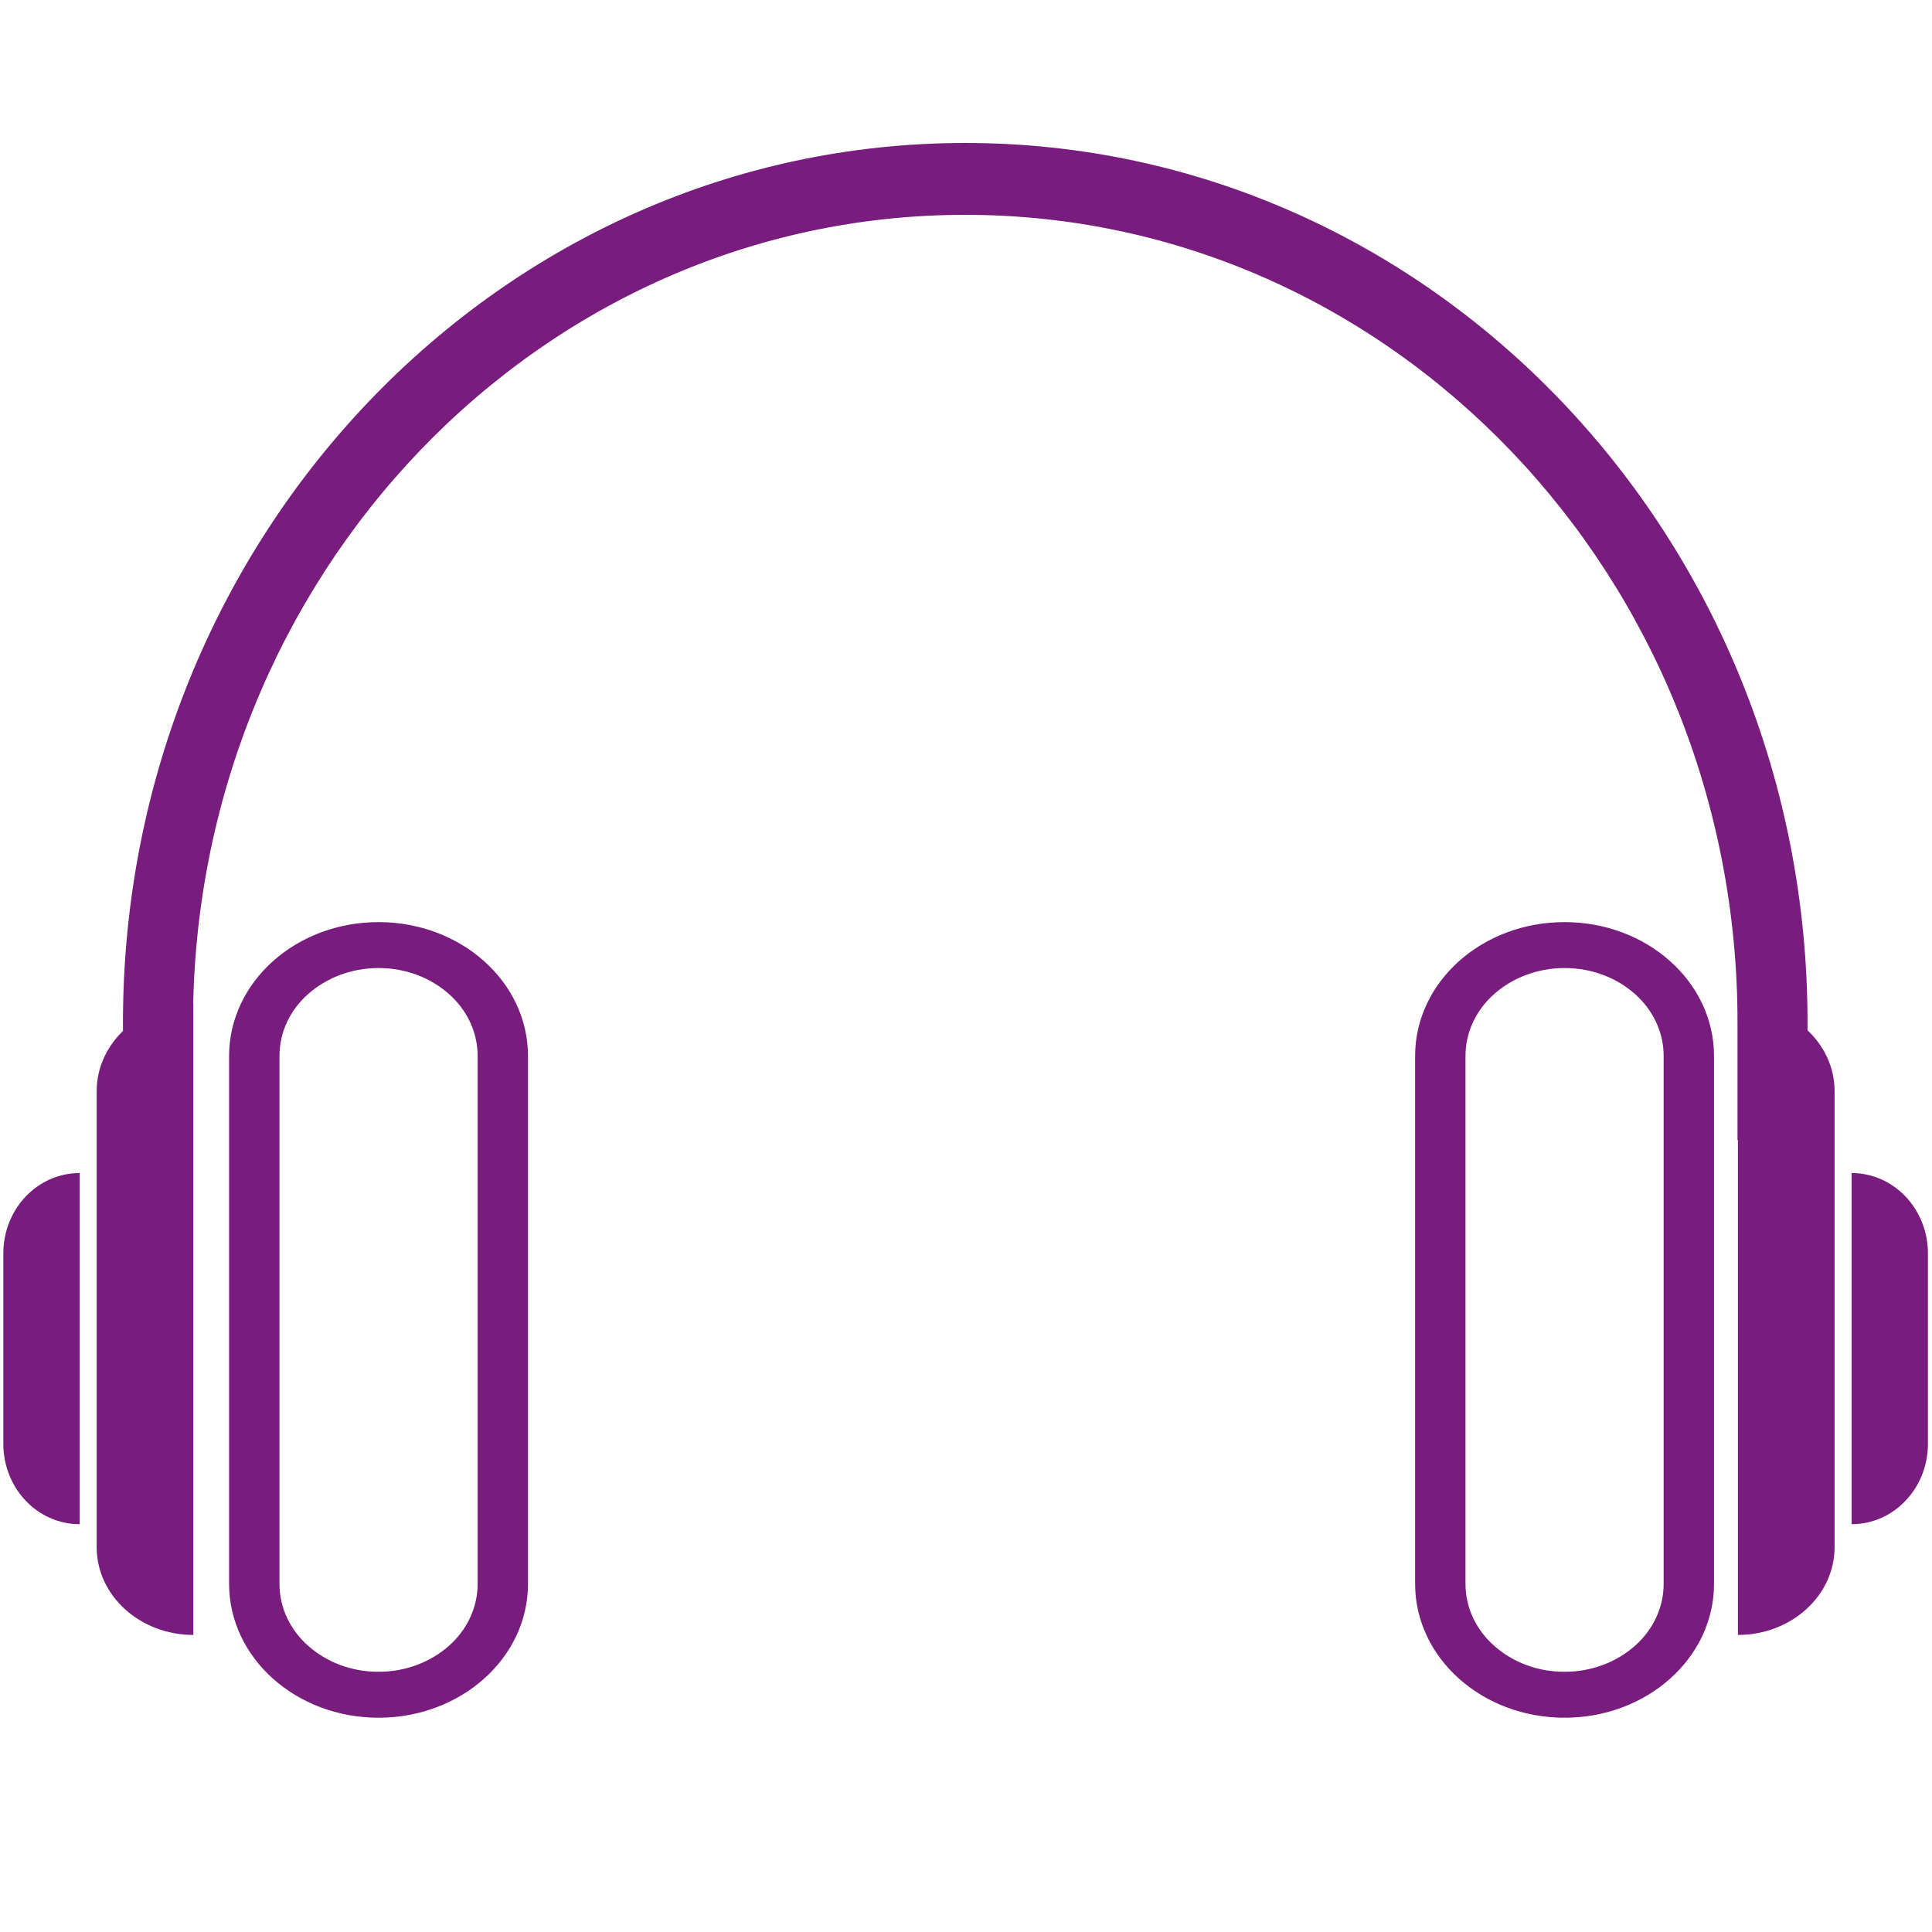
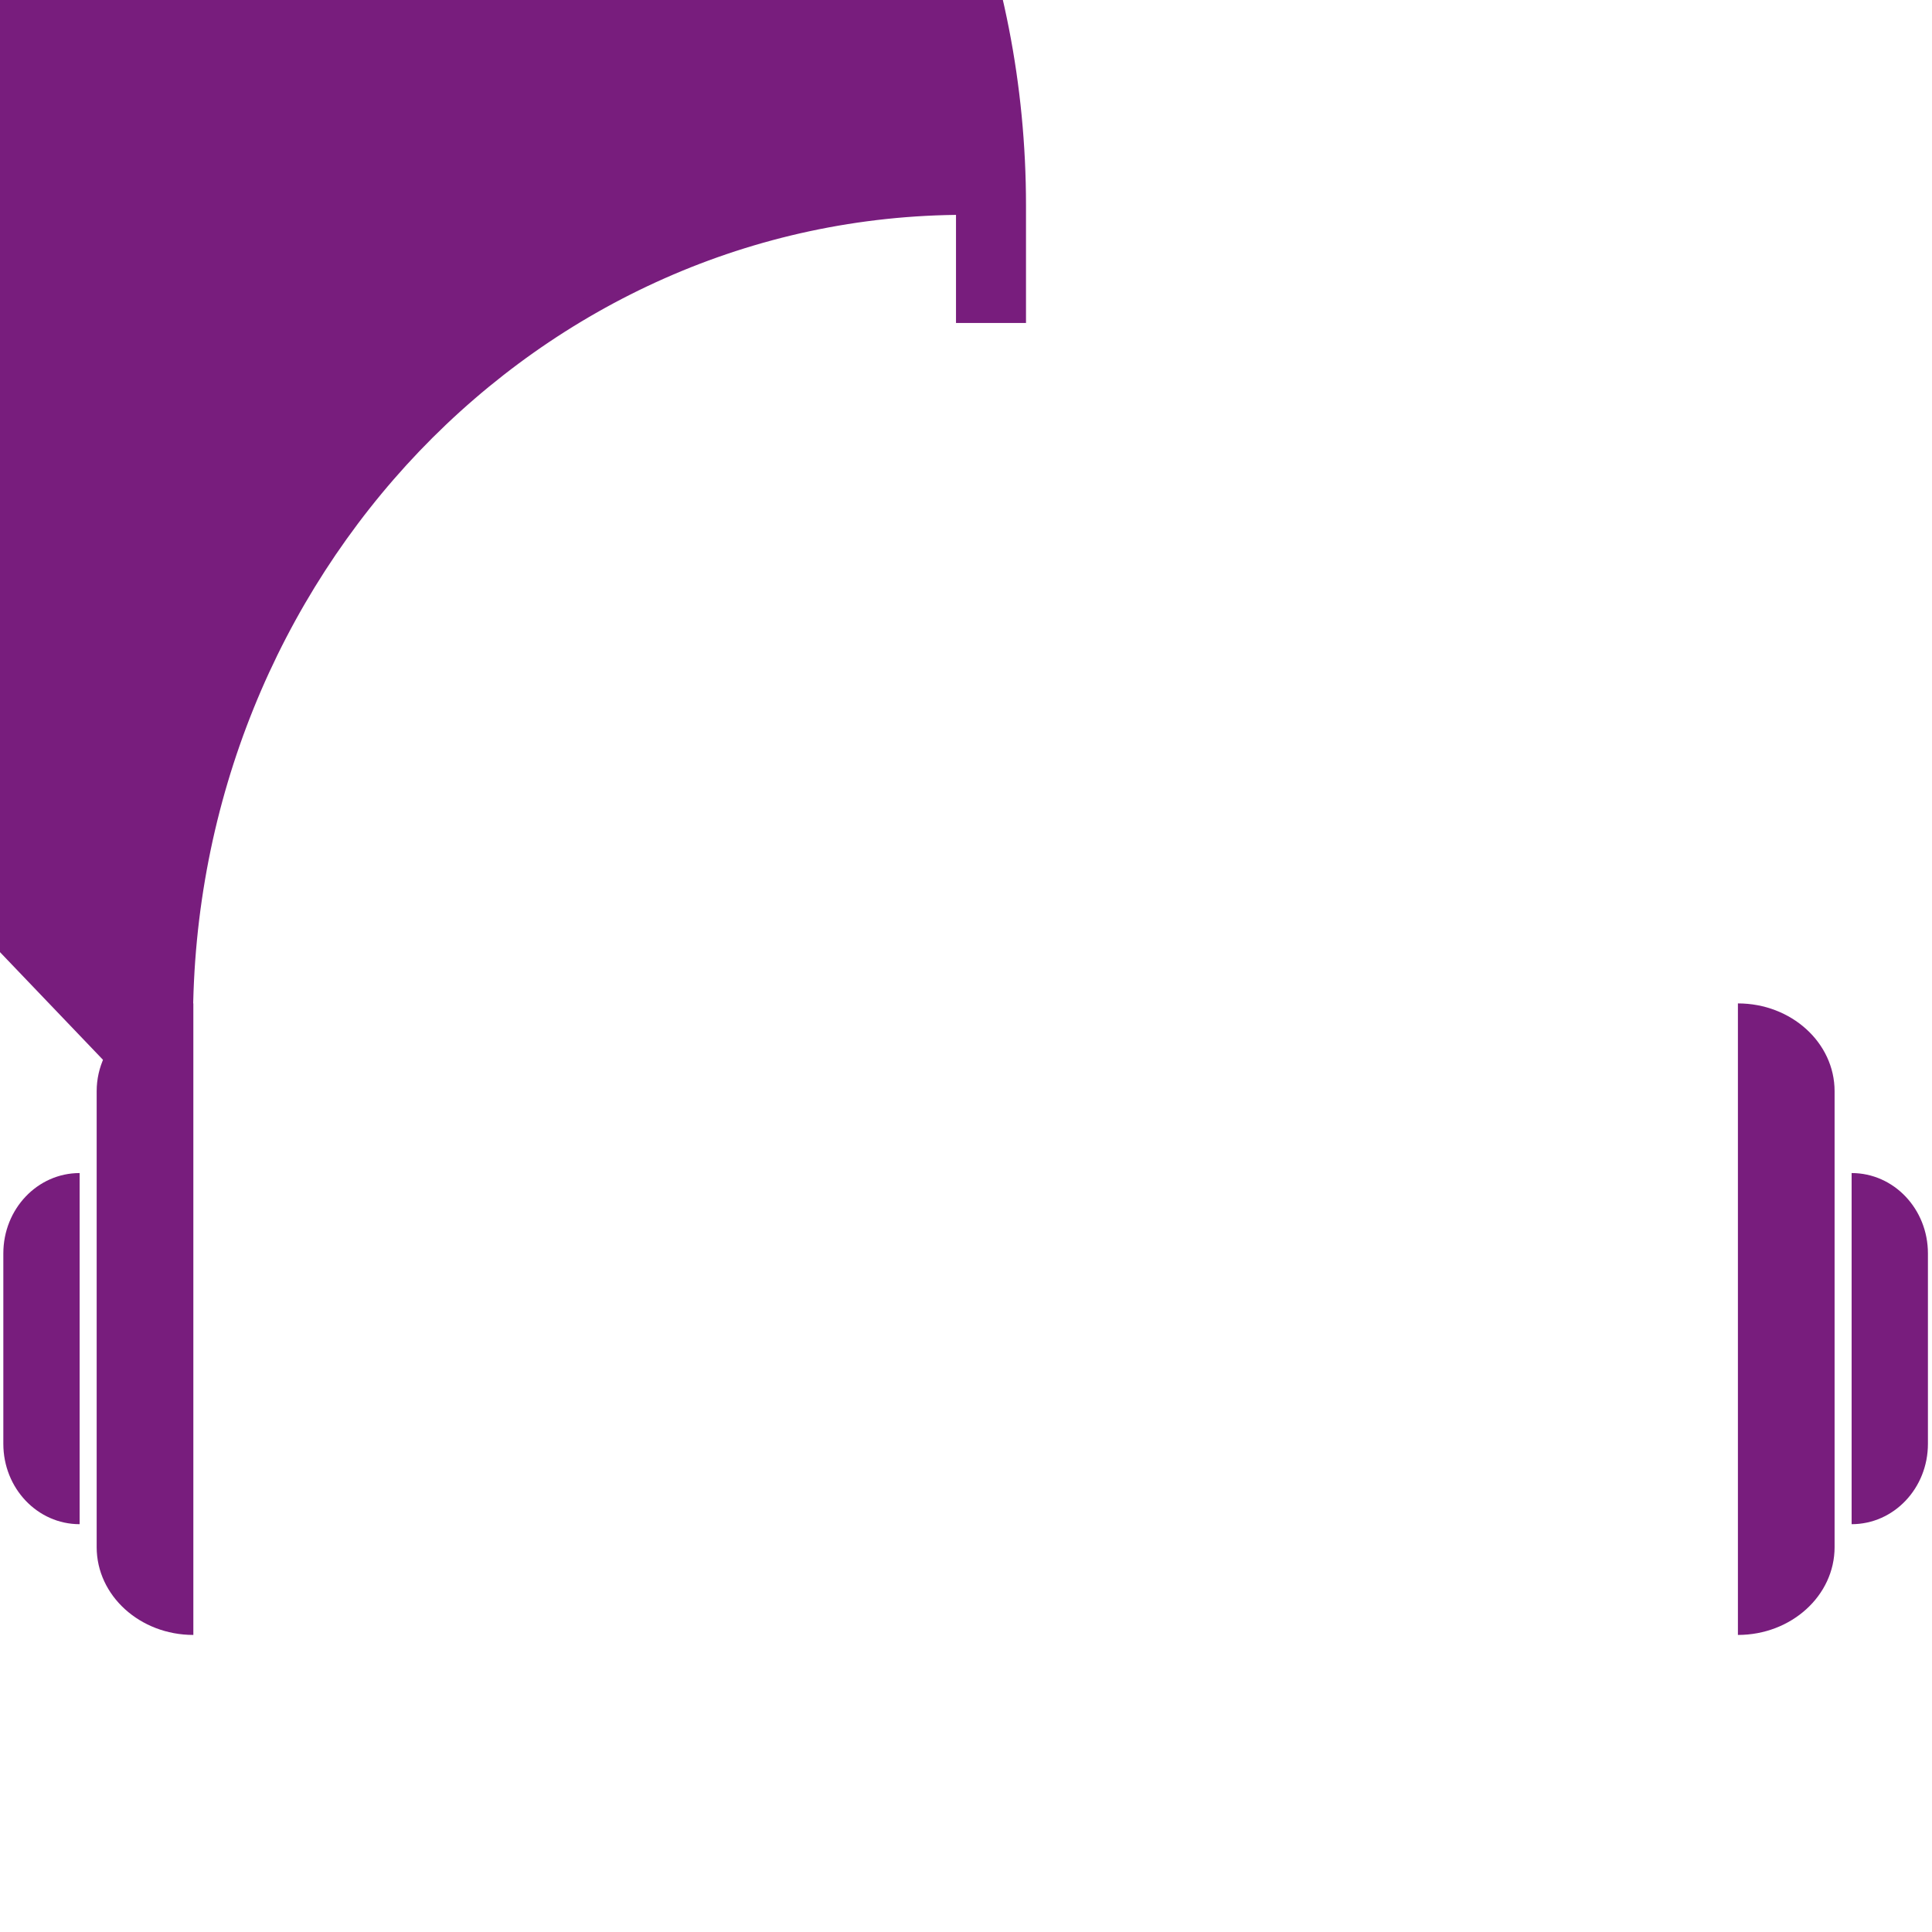
<svg xmlns="http://www.w3.org/2000/svg" id="OBJECTS" viewBox="0 0 52.16 52.16">
  <defs>
    <style>
      .cls-1 {
        fill: none;
      }

      .cls-2, .cls-3, .cls-4 {
        fill: #781d7d;
      }

      .cls-3 {
        stroke-width: .25px;
      }

      .cls-3, .cls-4 {
        stroke: #781d7d;
        stroke-miterlimit: 10;
      }

      .cls-4 {
        stroke-width: .5px;
      }
    </style>
  </defs>
  <g data-name="Layer 1-2" id="Layer_1-2">
    <rect class="cls-1" height="52.16" width="52.16" x="-50.99" y="-1.17" />
  </g>
-   <path class="cls-4" d="M4.96,30.53v-2.92c0-6.09,2.36-11.6,6.18-15.6,3.82-3.99,9.09-6.46,14.92-6.46h0c5.83,0,11.1,2.47,14.92,6.46,3.82,3.99,6.18,9.5,6.18,15.6v2.92h1.39v-2.92c0-12.98-10.07-23.5-22.49-23.5h0c-12.42,0-22.49,10.52-22.49,23.5v2.92h1.39,0Z" />
+   <path class="cls-4" d="M4.96,30.53v-2.92c0-6.09,2.36-11.6,6.18-15.6,3.82-3.99,9.09-6.46,14.92-6.46h0v2.92h1.39v-2.92c0-12.98-10.07-23.5-22.49-23.5h0c-12.42,0-22.49,10.52-22.49,23.5v2.92h1.39,0Z" />
  <path class="cls-2" d="M5.22,44.14h0c-1.44,0-2.61-1.06-2.61-2.37v-12.31c0-1.31,1.17-2.37,2.61-2.37v17.04Z" />
  <path class="cls-2" d="M2.15,41.15h0c-1.14,0-2.06-.97-2.06-2.17v-5.14c0-1.2.92-2.17,2.06-2.17v9.49Z" />
  <path class="cls-2" d="M46.92,44.14h0c1.44,0,2.61-1.06,2.61-2.37v-12.31c0-1.31-1.17-2.37-2.61-2.37v17.04Z" />
  <path class="cls-2" d="M49.99,41.15h0c1.14,0,2.06-.97,2.06-2.17v-5.14c0-1.2-.92-2.17-2.06-2.17v9.49Z" />
-   <path class="cls-3" d="M10.22,45.75v-.49c-.78,0-1.47-.28-1.98-.73-.51-.45-.82-1.08-.82-1.77v-14.25c0-.69.31-1.32.82-1.77.51-.45,1.21-.73,1.98-.73.78,0,1.47.28,1.98.73.51.45.82,1.08.82,1.77v14.25c0,.69-.31,1.32-.82,1.77-.51.45-1.21.73-1.98.73v.99c2.16,0,3.91-1.56,3.91-3.49v-14.25c0-1.93-1.75-3.49-3.91-3.49-2.16,0-3.91,1.56-3.91,3.49v14.25c0,1.93,1.75,3.49,3.91,3.49v-.49Z" />
-   <path class="cls-3" d="M42.24,45.75v-.49c-.78,0-1.47-.28-1.98-.73-.51-.45-.82-1.08-.82-1.77v-14.25c0-.69.31-1.32.82-1.77.51-.45,1.21-.73,1.98-.73.78,0,1.47.28,1.98.73.51.45.82,1.08.82,1.77v14.25c0,.69-.31,1.32-.82,1.77-.51.45-1.21.73-1.98.73v.99c2.16,0,3.91-1.56,3.91-3.49v-14.25c0-1.93-1.75-3.49-3.91-3.49-2.16,0-3.91,1.56-3.91,3.49v14.25c0,1.93,1.75,3.49,3.91,3.49v-.49Z" />
</svg>